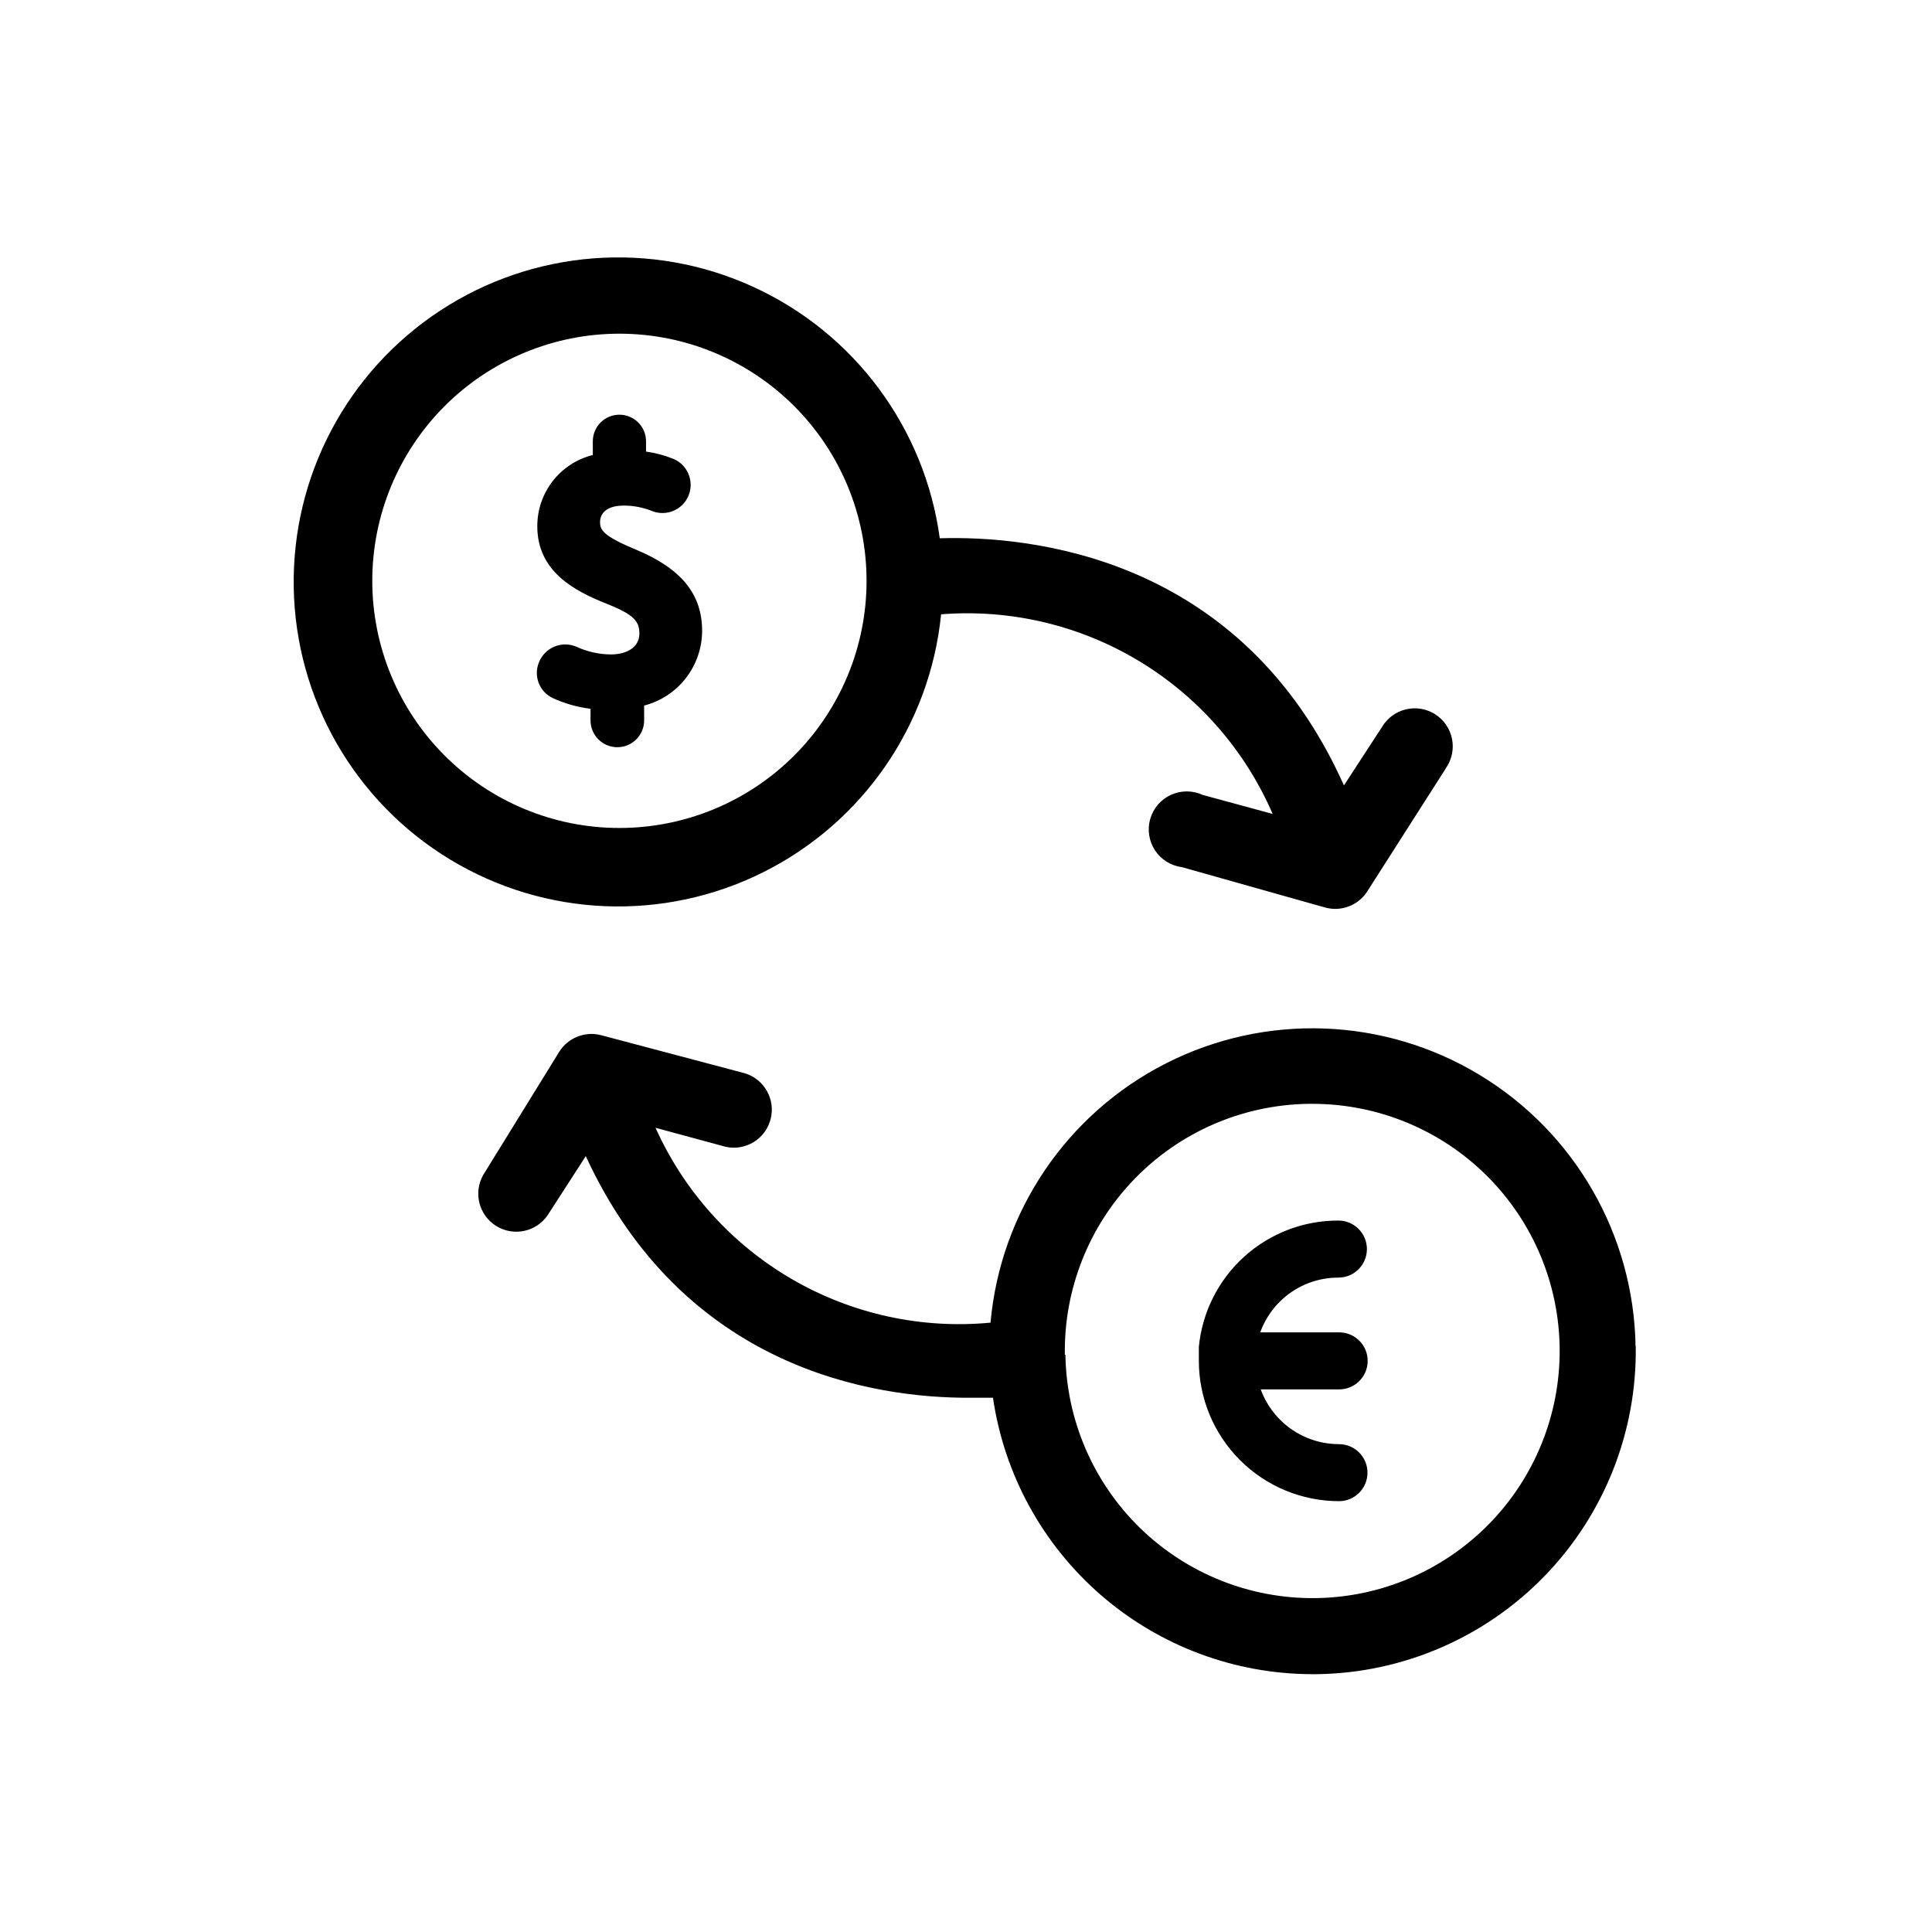
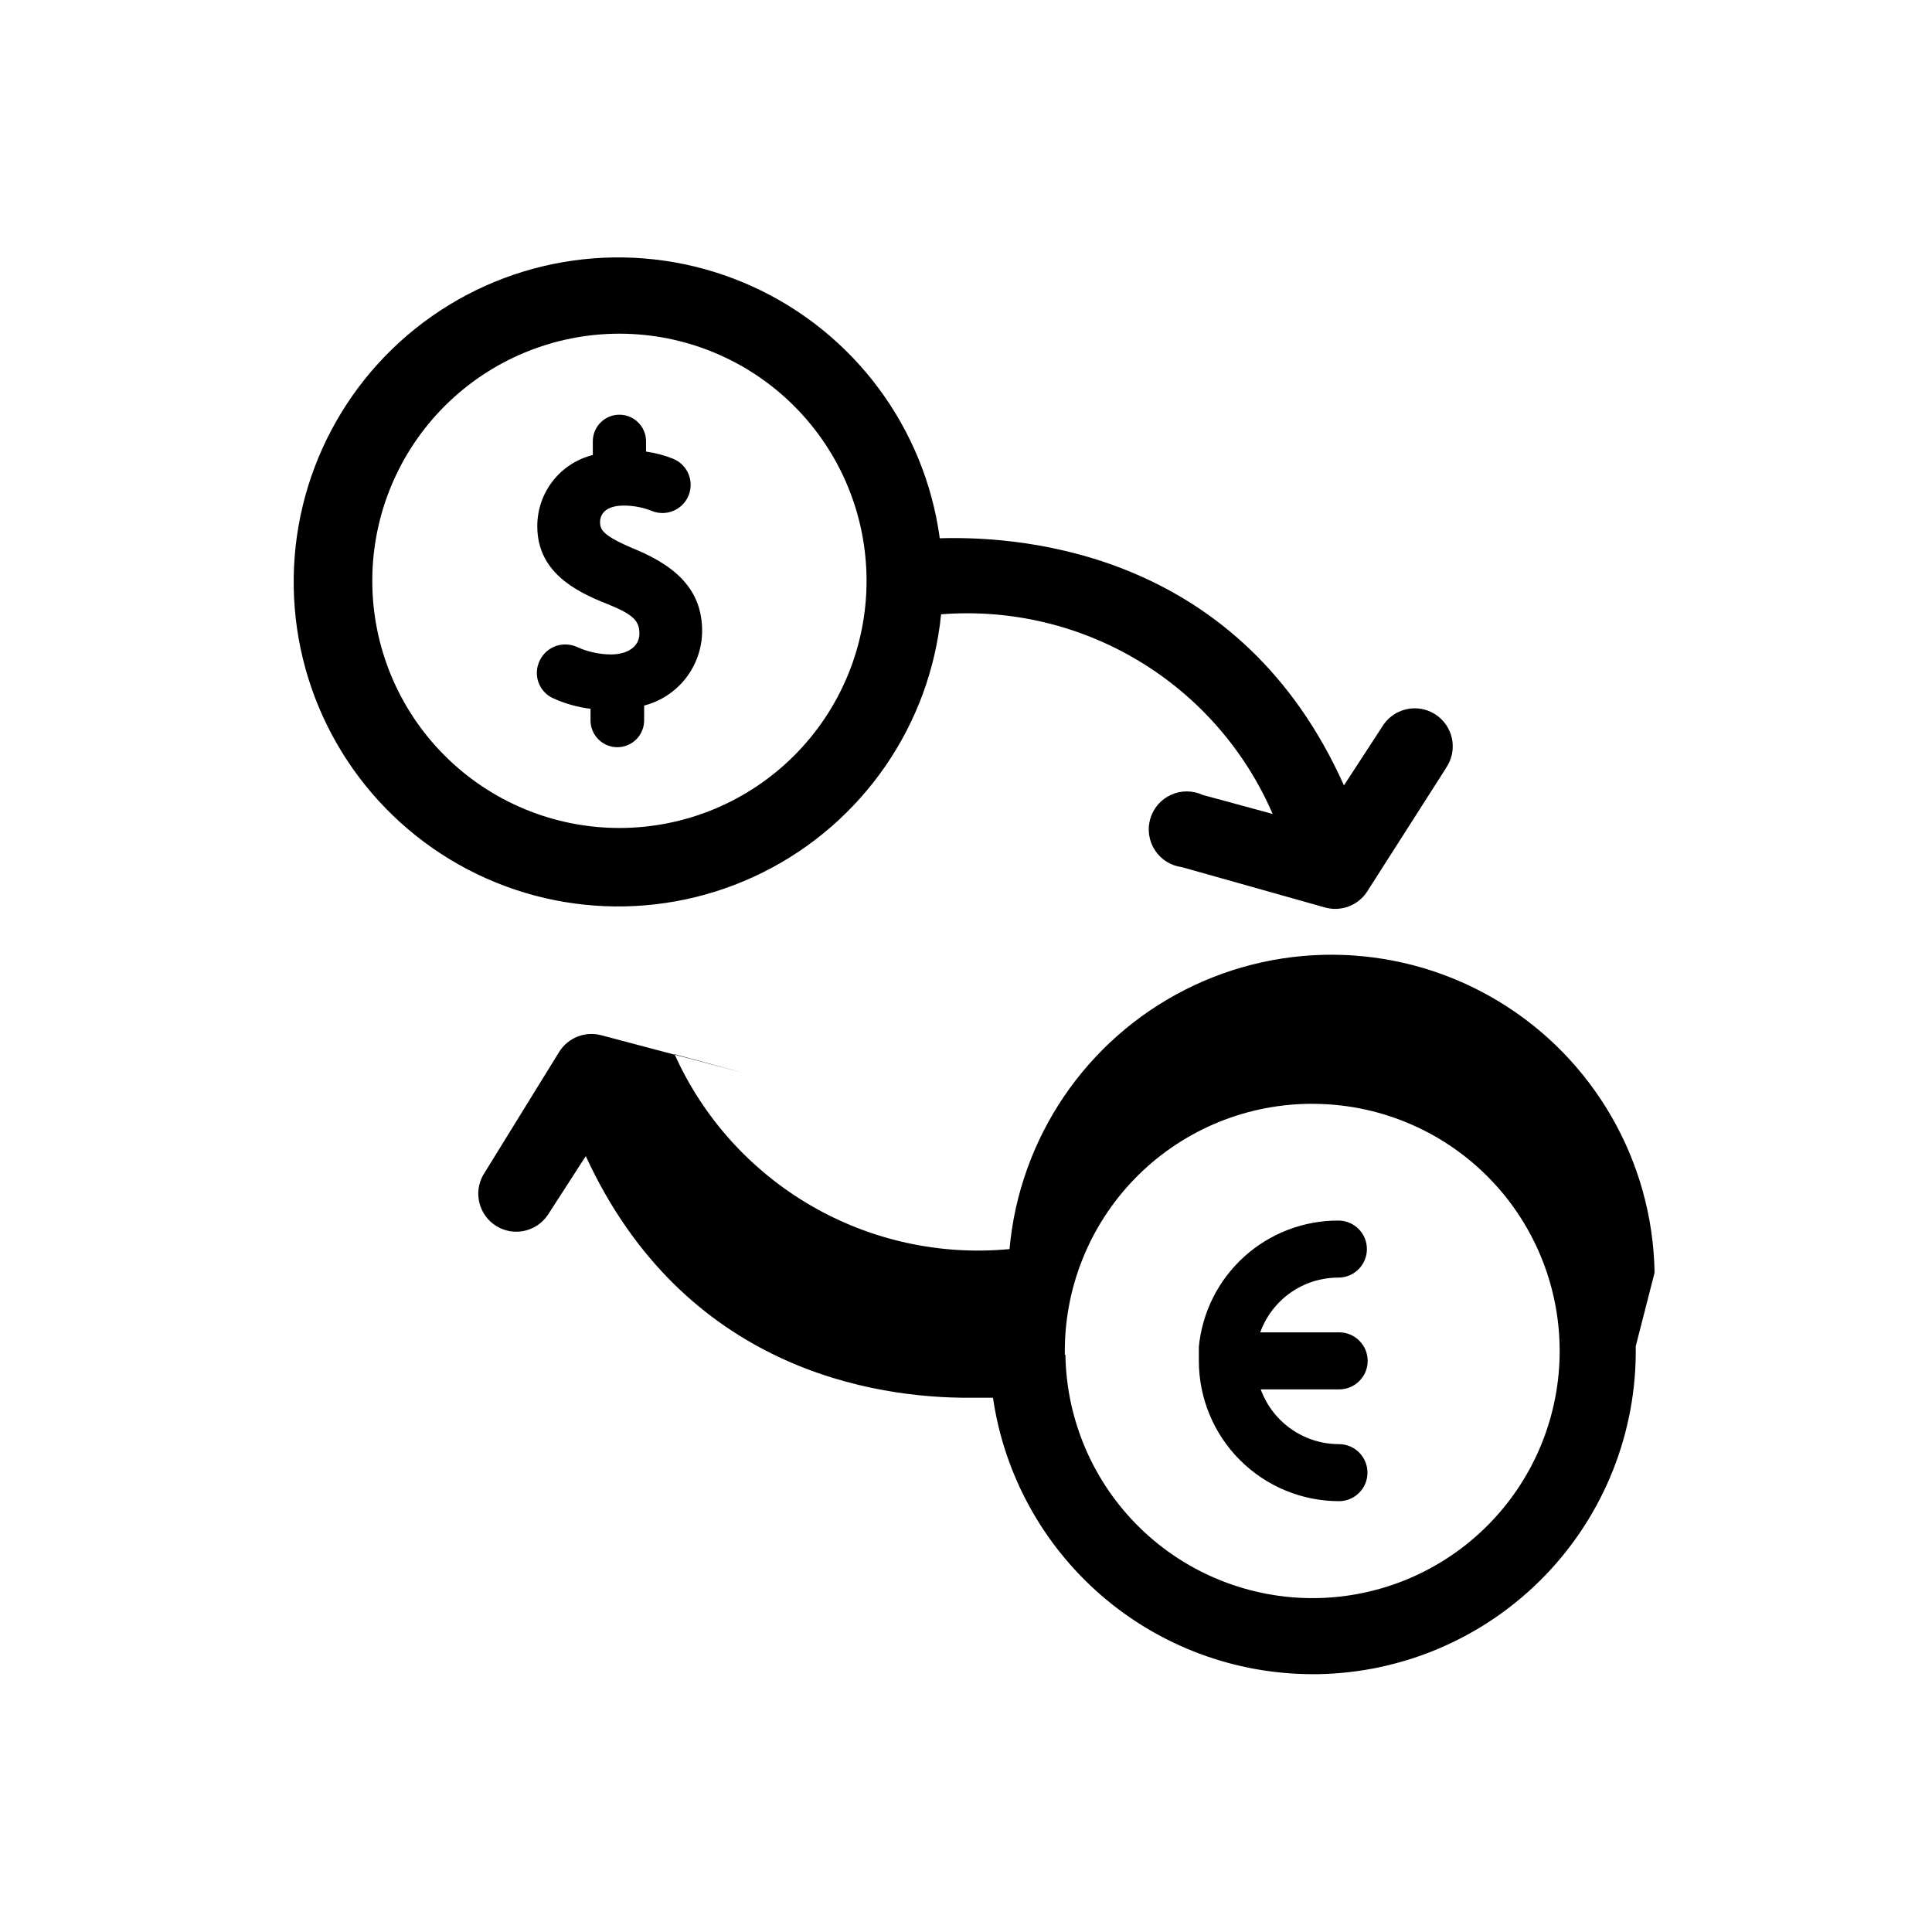
<svg xmlns="http://www.w3.org/2000/svg" fill="#000000" width="800px" height="800px" version="1.1" viewBox="144 144 512 512">
-   <path d="m308.15 232.43c-17.367 0-34.027 6.902-46.309 19.184-12.285 12.285-19.184 28.941-19.184 46.312 0 17.371 6.898 34.031 19.184 46.312 12.281 12.285 28.941 19.184 46.309 19.184 17.371 0 34.031-6.898 46.312-19.184 12.285-12.281 19.184-28.941 19.184-46.312 0-17.371-6.898-34.027-19.184-46.312-12.281-12.281-28.941-19.184-46.312-19.184zm218.86 115.43-20.656 32.344c-2.387 3.75-6.953 5.488-11.234 4.281l-37.887-10.68c-2.918-0.371-5.527-1.996-7.144-4.453-1.617-2.453-2.082-5.496-1.27-8.32 0.809-2.828 2.812-5.16 5.488-6.383 2.672-1.227 5.75-1.223 8.418 0.012l18.539 5.039c-7.297-16.883-19.691-31.055-35.449-40.543-15.754-9.484-34.082-13.805-52.414-12.359-2.945 29.379-20.758 55.191-47.176 68.371-26.418 13.184-57.754 11.891-82.996-3.422-25.246-15.312-40.871-42.504-41.387-72.027-0.516-29.52 14.148-57.242 38.84-73.426 24.691-16.188 55.961-18.578 82.828-6.328 26.863 12.25 45.566 37.422 49.539 66.68 23.781-0.707 79.855 4.535 107.11 65.496l10.078-15.469h-0.004c1.391-2.356 3.676-4.047 6.336-4.684 2.656-0.641 5.465-0.168 7.769 1.301 2.305 1.473 3.914 3.816 4.457 6.496 0.543 2.684-0.031 5.469-1.582 7.719zm-196.94-36.629c-0.023 4.527-1.543 8.918-4.32 12.492-2.781 3.57-6.664 6.125-11.047 7.258v3.93c0 3.922-3.18 7.106-7.102 7.106-3.926 0-7.106-3.184-7.106-7.106v-3.074c-3.488-0.43-6.887-1.398-10.074-2.871-3.43-1.656-5.023-5.656-3.68-9.219 0.703-1.957 2.188-3.531 4.098-4.356 1.91-0.82 4.074-0.812 5.977 0.023 2.848 1.309 5.938 1.996 9.07 2.016 4.586 0 7.559-2.168 7.559-5.492 0-3.324-1.461-5.039-8.465-7.859-9.168-3.578-18.59-8.867-18.59-20.605-0.016-4.344 1.426-8.562 4.09-11.988 2.668-3.426 6.406-5.856 10.621-6.906v-3.629c0-3.894 3.156-7.051 7.051-7.051 3.898 0 7.055 3.156 7.055 7.051v2.723c2.473 0.34 4.891 0.98 7.203 1.914 3.812 1.57 5.629 5.938 4.059 9.75-1.574 3.812-5.938 5.625-9.75 4.055-2.359-0.934-4.871-1.41-7.406-1.41-5.844 0-6.297 3.324-6.297 4.332 0 2.066 0.656 3.68 9.574 7.356 11.836 4.988 17.48 11.637 17.48 21.562zm96.277 191.8c0.266 17.309 7.375 33.809 19.773 45.895 12.395 12.082 29.074 18.766 46.383 18.59 17.312-0.176 33.848-7.199 45.996-19.535 12.148-12.332 18.918-28.977 18.828-46.289-0.086-17.309-7.023-33.883-19.297-46.094-12.27-12.211-28.875-19.066-46.188-19.07h-1.16c-17.363 0.266-33.906 7.414-46 19.875-12.094 12.465-18.742 29.215-18.488 46.578zm151.14-2.266c0.336 22.715-8.367 44.633-24.195 60.934-15.824 16.297-37.477 25.641-60.195 25.973h-1.309c-20.551-0.027-40.406-7.438-55.945-20.887-15.535-13.449-25.723-32.035-28.695-52.367h-5.691c-26.098 0.199-76.277-7.758-102.22-64.035l-10.078 15.617c-3.031 4.465-9.039 5.75-13.629 2.914-4.59-2.836-6.133-8.785-3.5-13.492l20.152-32.648c2.332-3.762 6.852-5.562 11.133-4.434l38.039 10.078c5.188 1.551 8.219 6.93 6.867 12.172-1.355 5.246-6.613 8.48-11.906 7.324l-18.59-5.039c7.547 16.805 20.168 30.82 36.09 40.082s34.344 13.305 52.68 11.559c2.637-29.406 20.23-55.383 46.559-68.742 26.332-13.355 57.684-12.211 82.969 3.035 25.285 15.242 40.938 42.434 41.418 71.957zm-78.598 41.059c-9.859 0-19.316-3.918-26.289-10.891-6.973-6.973-10.891-16.43-10.891-26.289v-3.727-0.004c0.891-9.18 5.176-17.695 12.016-23.883 6.84-6.188 15.742-9.598 24.965-9.57 4.172 0 7.555 3.387 7.555 7.559s-3.383 7.559-7.555 7.559c-5.469-0.016-10.746 2.012-14.797 5.684-4.055 3.672-6.594 8.723-7.121 14.164v2.215 0.004c0 5.852 2.328 11.465 6.465 15.602 4.137 4.141 9.75 6.465 15.605 6.465 4.172 0 7.555 3.383 7.555 7.559 0 4.172-3.383 7.555-7.555 7.555zm0-29.625h-29.473c-4.172 0-7.555-3.383-7.555-7.555 0-4.176 3.383-7.559 7.555-7.559h29.473c4.176 0 7.559 3.383 7.559 7.559 0 4.172-3.383 7.555-7.559 7.555z" />
+   <path d="m308.15 232.43c-17.367 0-34.027 6.902-46.309 19.184-12.285 12.285-19.184 28.941-19.184 46.312 0 17.371 6.898 34.031 19.184 46.312 12.281 12.285 28.941 19.184 46.309 19.184 17.371 0 34.031-6.898 46.312-19.184 12.285-12.281 19.184-28.941 19.184-46.312 0-17.371-6.898-34.027-19.184-46.312-12.281-12.281-28.941-19.184-46.312-19.184zm218.86 115.43-20.656 32.344c-2.387 3.75-6.953 5.488-11.234 4.281l-37.887-10.68c-2.918-0.371-5.527-1.996-7.144-4.453-1.617-2.453-2.082-5.496-1.27-8.32 0.809-2.828 2.812-5.16 5.488-6.383 2.672-1.227 5.75-1.223 8.418 0.012l18.539 5.039c-7.297-16.883-19.691-31.055-35.449-40.543-15.754-9.484-34.082-13.805-52.414-12.359-2.945 29.379-20.758 55.191-47.176 68.371-26.418 13.184-57.754 11.891-82.996-3.422-25.246-15.312-40.871-42.504-41.387-72.027-0.516-29.52 14.148-57.242 38.84-73.426 24.691-16.188 55.961-18.578 82.828-6.328 26.863 12.25 45.566 37.422 49.539 66.68 23.781-0.707 79.855 4.535 107.11 65.496l10.078-15.469h-0.004c1.391-2.356 3.676-4.047 6.336-4.684 2.656-0.641 5.465-0.168 7.769 1.301 2.305 1.473 3.914 3.816 4.457 6.496 0.543 2.684-0.031 5.469-1.582 7.719zm-196.94-36.629c-0.023 4.527-1.543 8.918-4.32 12.492-2.781 3.57-6.664 6.125-11.047 7.258v3.93c0 3.922-3.18 7.106-7.102 7.106-3.926 0-7.106-3.184-7.106-7.106v-3.074c-3.488-0.43-6.887-1.398-10.074-2.871-3.43-1.656-5.023-5.656-3.68-9.219 0.703-1.957 2.188-3.531 4.098-4.356 1.91-0.82 4.074-0.812 5.977 0.023 2.848 1.309 5.938 1.996 9.07 2.016 4.586 0 7.559-2.168 7.559-5.492 0-3.324-1.461-5.039-8.465-7.859-9.168-3.578-18.59-8.867-18.59-20.605-0.016-4.344 1.426-8.562 4.09-11.988 2.668-3.426 6.406-5.856 10.621-6.906v-3.629c0-3.894 3.156-7.051 7.051-7.051 3.898 0 7.055 3.156 7.055 7.051v2.723c2.473 0.34 4.891 0.98 7.203 1.914 3.812 1.57 5.629 5.938 4.059 9.75-1.574 3.812-5.938 5.625-9.75 4.055-2.359-0.934-4.871-1.41-7.406-1.41-5.844 0-6.297 3.324-6.297 4.332 0 2.066 0.656 3.68 9.574 7.356 11.836 4.988 17.48 11.637 17.48 21.562zm96.277 191.8c0.266 17.309 7.375 33.809 19.773 45.895 12.395 12.082 29.074 18.766 46.383 18.59 17.312-0.176 33.848-7.199 45.996-19.535 12.148-12.332 18.918-28.977 18.828-46.289-0.086-17.309-7.023-33.883-19.297-46.094-12.27-12.211-28.875-19.066-46.188-19.07h-1.16c-17.363 0.266-33.906 7.414-46 19.875-12.094 12.465-18.742 29.215-18.488 46.578zm151.14-2.266c0.336 22.715-8.367 44.633-24.195 60.934-15.824 16.297-37.477 25.641-60.195 25.973h-1.309c-20.551-0.027-40.406-7.438-55.945-20.887-15.535-13.449-25.723-32.035-28.695-52.367h-5.691c-26.098 0.199-76.277-7.758-102.22-64.035l-10.078 15.617c-3.031 4.465-9.039 5.75-13.629 2.914-4.59-2.836-6.133-8.785-3.5-13.492l20.152-32.648c2.332-3.762 6.852-5.562 11.133-4.434l38.039 10.078l-18.59-5.039c7.547 16.805 20.168 30.82 36.09 40.082s34.344 13.305 52.68 11.559c2.637-29.406 20.23-55.383 46.559-68.742 26.332-13.355 57.684-12.211 82.969 3.035 25.285 15.242 40.938 42.434 41.418 71.957zm-78.598 41.059c-9.859 0-19.316-3.918-26.289-10.891-6.973-6.973-10.891-16.43-10.891-26.289v-3.727-0.004c0.891-9.18 5.176-17.695 12.016-23.883 6.84-6.188 15.742-9.598 24.965-9.57 4.172 0 7.555 3.387 7.555 7.559s-3.383 7.559-7.555 7.559c-5.469-0.016-10.746 2.012-14.797 5.684-4.055 3.672-6.594 8.723-7.121 14.164v2.215 0.004c0 5.852 2.328 11.465 6.465 15.602 4.137 4.141 9.75 6.465 15.605 6.465 4.172 0 7.555 3.383 7.555 7.559 0 4.172-3.383 7.555-7.555 7.555zm0-29.625h-29.473c-4.172 0-7.555-3.383-7.555-7.555 0-4.176 3.383-7.559 7.555-7.559h29.473c4.176 0 7.559 3.383 7.559 7.559 0 4.172-3.383 7.555-7.559 7.555z" />
</svg>